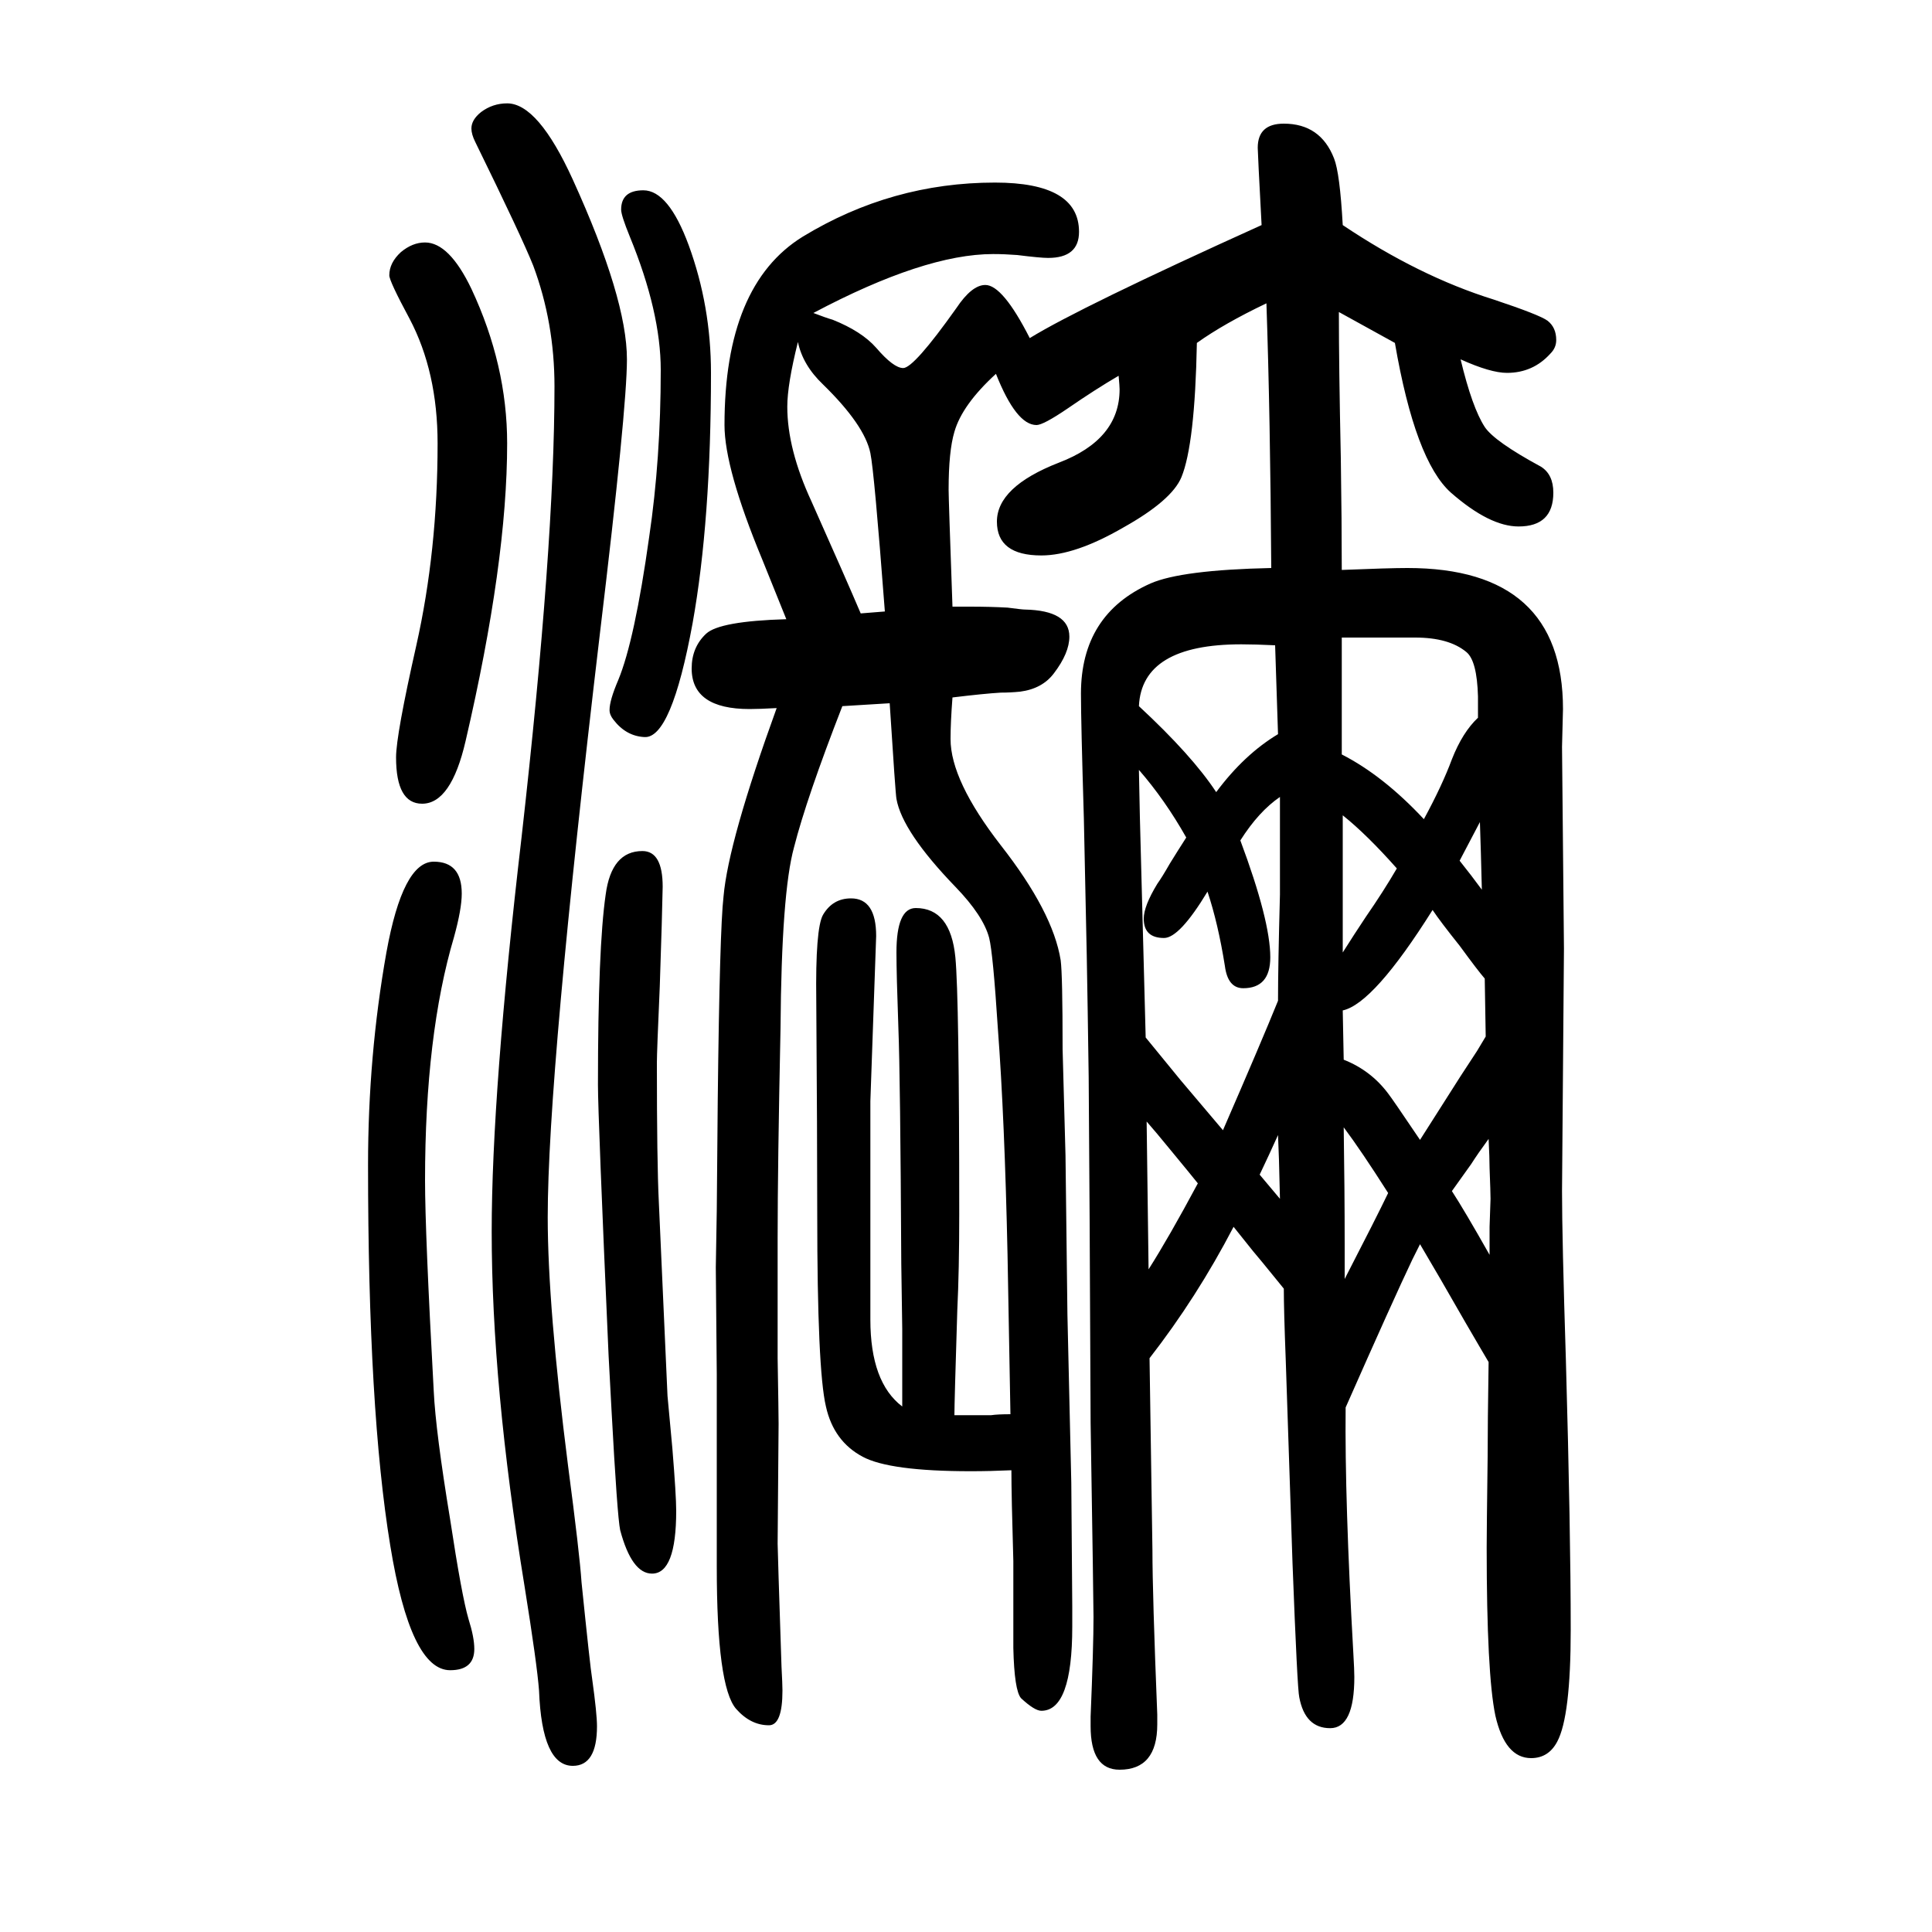
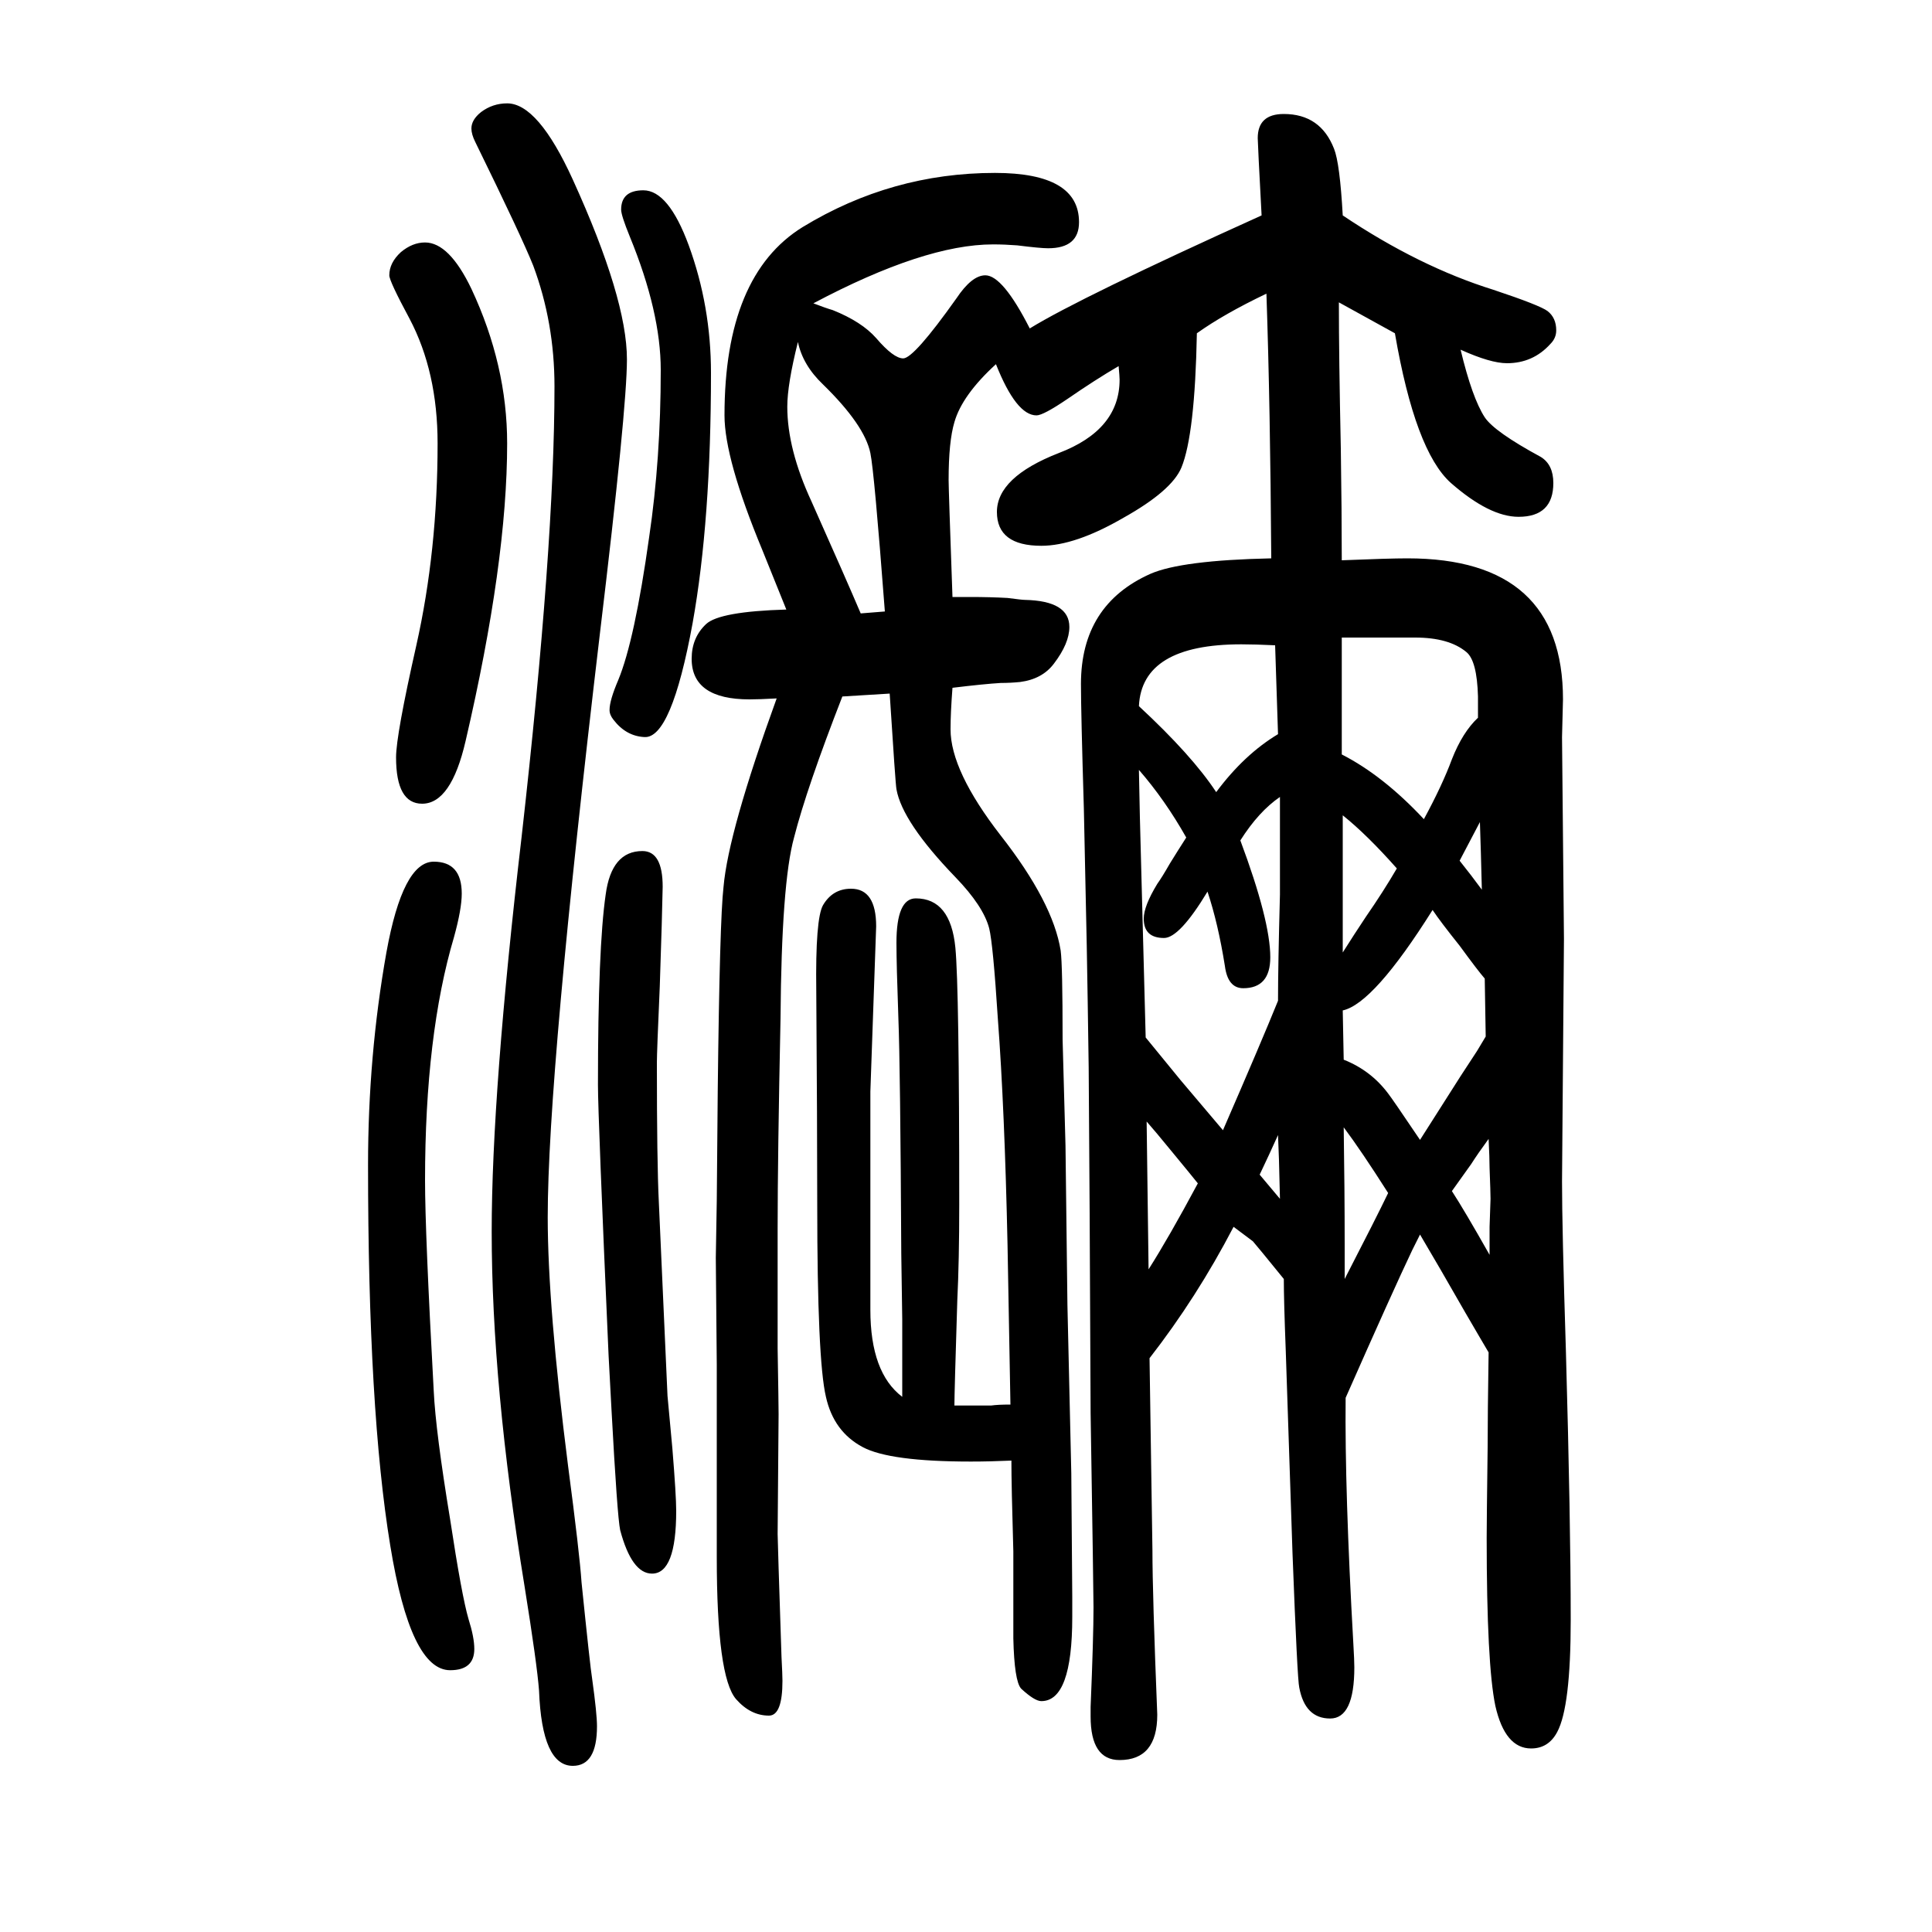
<svg xmlns="http://www.w3.org/2000/svg" height="100" width="100" version="1.1">
-   <path d="M1277 380q-38 -73 -87 -136l3 -199q0 -45 5 -170v-10q0 -47 -39 -47q-30 0 -30 45v10q3 73 3 103q0 14 -3 201l-1 207l-1 151q-1 72 -2 126q-2 96 -3 142q-3 100 -3 129q0 82 72 114q32 14 125 16q-1 157 -5 274q-44 -21 -72 -41q-2 -105 -16 -139q-10 -24 -60 -52 q-50 -29 -85 -29q-46 0 -46 35q0 36 64 61q63 24 63 76q0 3 -1 14q-24 -14 -53 -34q-25 -17 -32 -17q-21 0 -42 53q-35 -32 -43 -60q-6 -20 -6 -60q0 -9 4 -121h18q21 0 39 -1q15 -2 18 -2q46 -1 46 -28q0 -17 -16 -38q-12 -16 -35 -19q-10 -1 -20 -1q-17 -1 -50 -5 q-2 -26 -2 -43q0 -43 52 -110q54 -69 62 -119q2 -15 2 -92l3 -110l2 -165l4 -174l1 -128v-21q0 -87 -32 -87q-7 0 -21 13q-7 8 -8 52v90q-2 68 -2 94q-22 -1 -42 -1q-84 0 -112 15q-30 16 -38 52q-9 38 -9 199q0 82 -1 221q-1 75 7 89q10 17 29 17q26 0 26 -39l-6 -171v-82 v-144q0 -65 33 -90v80l-1 68q-1 193 -3 244q-2 56 -2 78q0 46 20 46q36 0 41 -51q4 -42 4 -266q0 -58 -2 -99q-3 -96 -3 -109h18h20q7 1 20 1l-3 165q-3 141 -10 234q-5 78 -9 94q-6 23 -35 53q-55 57 -61 91q-1 5 -7 99l-49 -3q-37 -95 -50 -146q-13 -47 -14 -187 q-3 -143 -3 -218v-124q1 -58 1 -68l-1 -124q0 -6 4 -127q1 -19 1 -25q0 -36 -14 -36q-19 0 -34 17q-20 23 -20 147v199l-1 111l1 59l1 114q2 177 6 211q5 57 55 195q-18 -1 -28 -1q-60 0 -60 42q0 22 15 36q14 13 83 15l-25 62q-39 94 -39 139q0 145 81 195q92 56 199 56 q87 0 87 -51q0 -27 -32 -27q-8 0 -32 3q-13 1 -25 1q-71 0 -186 -61q13 -5 20 -7q30 -12 45 -29q18 -21 28 -21q11 0 55 62q16 24 30 24q18 0 46 -55q52 32 240 117q-4 75 -4 80q0 25 27 25q38 0 52 -36q6 -15 9 -69q79 -53 156 -77q48 -16 56 -22q9 -7 9 -20q0 -8 -6 -14 q-18 -20 -45 -20q-17 0 -48 14q12 -50 25 -70q10 -15 58 -41q13 -8 13 -27q0 -35 -36 -35q-30 0 -70 35q-37 33 -58 155l-58 32q0 -57 2 -151q1 -66 1 -116q49 2 68 2q161 0 161 -146l-1 -39l2 -209l-2 -251q0 -48 4 -175q5 -178 5 -279q0 -90 -14 -116q-9 -17 -27 -17 q-27 0 -37 44q-9 43 -9 174q0 16 1 94q0 33 1 98l-10 17l-14 24q-28 49 -47 81l-8 -16q-20 -42 -69 -153q-1 -96 8 -255q1 -17 1 -24q0 -53 -25 -53q-26 0 -32 32q-2 8 -7 139l-7 210q-2 52 -2 74l-22 27l-10 12zM1304 434q10 -12 21 -25l-1 40l-1 26q-9 -20 -19 -41z M1266 480q40 92 57 134q0 36 2 110v51v50q-22 -15 -41 -45q31 -83 31 -121q0 -32 -28 -32q-16 0 -19 23q-7 44 -18 77q-29 -48 -45 -48q-21 0 -21 20q0 13 14 36q5 7 13 21q8 13 17 27q-22 39 -49 70l1 -49l6 -228l18 -22l18 -22zM1240 425q-8 10 -27 33q-18 22 -26 31 l2 -153q21 33 51 89zM1390 604l1 -51q28 -11 46 -35q4 -5 33 -48q12 19 42 66l17 26l9 15l-1 60q-7 8 -26 34q-20 25 -28 37q-61 -97 -93 -104zM1390 664q12 19 24 37q18 26 32 50q-31 35 -56 55v-142zM1530 907v22q-1 37 -12 46q-18 15 -53 15h-76v-121q43 -22 85 -67 q19 35 29 62q11 28 27 43zM1532 799q-11 -21 -21 -40q12 -15 23 -30l-1 38zM1323 890l-3 92q-21 1 -35 1q-103 0 -106 -64q55 -51 80 -89q29 39 64 60zM1392 326q33 64 45 89q-28 44 -46 68q1 -65 1 -120v-12v-25zM1541 471q-11 -15 -18 -26q-7 -10 -20 -28q13 -20 39 -66 v29q1 27 1 29q0 6 -1 32q0 10 -1 30zM666 1453q26 0 47 -57q23 -63 23 -132q0 -153 -19 -259q-22 -120 -50 -118q-19 1 -32 18q-4 5 -4 10q0 10 9 31q17 41 32 148q12 81 12 173q0 60 -32 138q-9 22 -9 28q0 20 23 20zM449 758q29 0 29 -33q0 -16 -8 -45q-30 -101 -30 -252 q0 -54 9 -218q2 -42 17 -133q12 -79 19 -103q6 -19 6 -31q0 -22 -25 -22q-41 0 -62 129q-23 140 -23 394q0 113 19 220q17 94 49 94zM440 1399q25 0 48 -48q37 -79 37 -160q0 -123 -43 -308q-15 -65 -45 -65q-27 0 -27 48q0 23 21 116q22 98 22 209q0 74 -29 129 q-21 39 -21 45q0 13 12 24q12 10 25 10zM682 406l9 -201q1 -10 5 -54q4 -49 4 -65q0 -65 -25 -65q-21 0 -33 45q-3 14 -9 125l-3 56q-11 248 -11 280q0 142 8 197q6 45 38 45q21 0 21 -37l-1 -40l-2 -63q-3 -68 -3 -79q0 -104 2 -144zM525 1543q32 0 68 -79q56 -123 56 -186 q0 -51 -28 -284q-54 -456 -54 -604q0 -92 21 -257q12 -91 14 -121q9 -88 11 -100q5 -36 5 -49q0 -41 -25 -41q-32 0 -35 78q-2 27 -15 108q-34 208 -34 367q0 144 31 409q34 301 34 466q0 66 -22 125q-12 30 -60 128q-4 8 -4 14q0 9 10 17q12 9 27 9zM826 1296 q-11 -44 -11 -67q0 -44 25 -98q37 -83 51 -116l25 2q-11 145 -15 164q-6 29 -49 71q-21 20 -26 44z" style="" transform="scale(0.05 -0.05) translate(0 -1650)" />
+   <path d="M1277 380q-38 -73 -87 -136l3 -199q0 -45 5 -170q0 -47 -39 -47q-30 0 -30 45v10q3 73 3 103q0 14 -3 201l-1 207l-1 151q-1 72 -2 126q-2 96 -3 142q-3 100 -3 129q0 82 72 114q32 14 125 16q-1 157 -5 274q-44 -21 -72 -41q-2 -105 -16 -139q-10 -24 -60 -52 q-50 -29 -85 -29q-46 0 -46 35q0 36 64 61q63 24 63 76q0 3 -1 14q-24 -14 -53 -34q-25 -17 -32 -17q-21 0 -42 53q-35 -32 -43 -60q-6 -20 -6 -60q0 -9 4 -121h18q21 0 39 -1q15 -2 18 -2q46 -1 46 -28q0 -17 -16 -38q-12 -16 -35 -19q-10 -1 -20 -1q-17 -1 -50 -5 q-2 -26 -2 -43q0 -43 52 -110q54 -69 62 -119q2 -15 2 -92l3 -110l2 -165l4 -174l1 -128v-21q0 -87 -32 -87q-7 0 -21 13q-7 8 -8 52v90q-2 68 -2 94q-22 -1 -42 -1q-84 0 -112 15q-30 16 -38 52q-9 38 -9 199q0 82 -1 221q-1 75 7 89q10 17 29 17q26 0 26 -39l-6 -171v-82 v-144q0 -65 33 -90v80l-1 68q-1 193 -3 244q-2 56 -2 78q0 46 20 46q36 0 41 -51q4 -42 4 -266q0 -58 -2 -99q-3 -96 -3 -109h18h20q7 1 20 1l-3 165q-3 141 -10 234q-5 78 -9 94q-6 23 -35 53q-55 57 -61 91q-1 5 -7 99l-49 -3q-37 -95 -50 -146q-13 -47 -14 -187 q-3 -143 -3 -218v-124q1 -58 1 -68l-1 -124q0 -6 4 -127q1 -19 1 -25q0 -36 -14 -36q-19 0 -34 17q-20 23 -20 147v199l-1 111l1 59l1 114q2 177 6 211q5 57 55 195q-18 -1 -28 -1q-60 0 -60 42q0 22 15 36q14 13 83 15l-25 62q-39 94 -39 139q0 145 81 195q92 56 199 56 q87 0 87 -51q0 -27 -32 -27q-8 0 -32 3q-13 1 -25 1q-71 0 -186 -61q13 -5 20 -7q30 -12 45 -29q18 -21 28 -21q11 0 55 62q16 24 30 24q18 0 46 -55q52 32 240 117q-4 75 -4 80q0 25 27 25q38 0 52 -36q6 -15 9 -69q79 -53 156 -77q48 -16 56 -22q9 -7 9 -20q0 -8 -6 -14 q-18 -20 -45 -20q-17 0 -48 14q12 -50 25 -70q10 -15 58 -41q13 -8 13 -27q0 -35 -36 -35q-30 0 -70 35q-37 33 -58 155l-58 32q0 -57 2 -151q1 -66 1 -116q49 2 68 2q161 0 161 -146l-1 -39l2 -209l-2 -251q0 -48 4 -175q5 -178 5 -279q0 -90 -14 -116q-9 -17 -27 -17 q-27 0 -37 44q-9 43 -9 174q0 16 1 94q0 33 1 98l-10 17l-14 24q-28 49 -47 81l-8 -16q-20 -42 -69 -153q-1 -96 8 -255q1 -17 1 -24q0 -53 -25 -53q-26 0 -32 32q-2 8 -7 139l-7 210q-2 52 -2 74l-22 27l-10 12zM1304 434q10 -12 21 -25l-1 40l-1 26q-9 -20 -19 -41z M1266 480q40 92 57 134q0 36 2 110v51v50q-22 -15 -41 -45q31 -83 31 -121q0 -32 -28 -32q-16 0 -19 23q-7 44 -18 77q-29 -48 -45 -48q-21 0 -21 20q0 13 14 36q5 7 13 21q8 13 17 27q-22 39 -49 70l1 -49l6 -228l18 -22l18 -22zM1240 425q-8 10 -27 33q-18 22 -26 31 l2 -153q21 33 51 89zM1390 604l1 -51q28 -11 46 -35q4 -5 33 -48q12 19 42 66l17 26l9 15l-1 60q-7 8 -26 34q-20 25 -28 37q-61 -97 -93 -104zM1390 664q12 19 24 37q18 26 32 50q-31 35 -56 55v-142zM1530 907v22q-1 37 -12 46q-18 15 -53 15h-76v-121q43 -22 85 -67 q19 35 29 62q11 28 27 43zM1532 799q-11 -21 -21 -40q12 -15 23 -30l-1 38zM1323 890l-3 92q-21 1 -35 1q-103 0 -106 -64q55 -51 80 -89q29 39 64 60zM1392 326q33 64 45 89q-28 44 -46 68q1 -65 1 -120v-12v-25zM1541 471q-11 -15 -18 -26q-7 -10 -20 -28q13 -20 39 -66 v29q1 27 1 29q0 6 -1 32q0 10 -1 30zM666 1453q26 0 47 -57q23 -63 23 -132q0 -153 -19 -259q-22 -120 -50 -118q-19 1 -32 18q-4 5 -4 10q0 10 9 31q17 41 32 148q12 81 12 173q0 60 -32 138q-9 22 -9 28q0 20 23 20zM449 758q29 0 29 -33q0 -16 -8 -45q-30 -101 -30 -252 q0 -54 9 -218q2 -42 17 -133q12 -79 19 -103q6 -19 6 -31q0 -22 -25 -22q-41 0 -62 129q-23 140 -23 394q0 113 19 220q17 94 49 94zM440 1399q25 0 48 -48q37 -79 37 -160q0 -123 -43 -308q-15 -65 -45 -65q-27 0 -27 48q0 23 21 116q22 98 22 209q0 74 -29 129 q-21 39 -21 45q0 13 12 24q12 10 25 10zM682 406l9 -201q1 -10 5 -54q4 -49 4 -65q0 -65 -25 -65q-21 0 -33 45q-3 14 -9 125l-3 56q-11 248 -11 280q0 142 8 197q6 45 38 45q21 0 21 -37l-1 -40l-2 -63q-3 -68 -3 -79q0 -104 2 -144zM525 1543q32 0 68 -79q56 -123 56 -186 q0 -51 -28 -284q-54 -456 -54 -604q0 -92 21 -257q12 -91 14 -121q9 -88 11 -100q5 -36 5 -49q0 -41 -25 -41q-32 0 -35 78q-2 27 -15 108q-34 208 -34 367q0 144 31 409q34 301 34 466q0 66 -22 125q-12 30 -60 128q-4 8 -4 14q0 9 10 17q12 9 27 9zM826 1296 q-11 -44 -11 -67q0 -44 25 -98q37 -83 51 -116l25 2q-11 145 -15 164q-6 29 -49 71q-21 20 -26 44z" style="" transform="scale(0.05 -0.05) translate(0 -1650)" />
</svg>